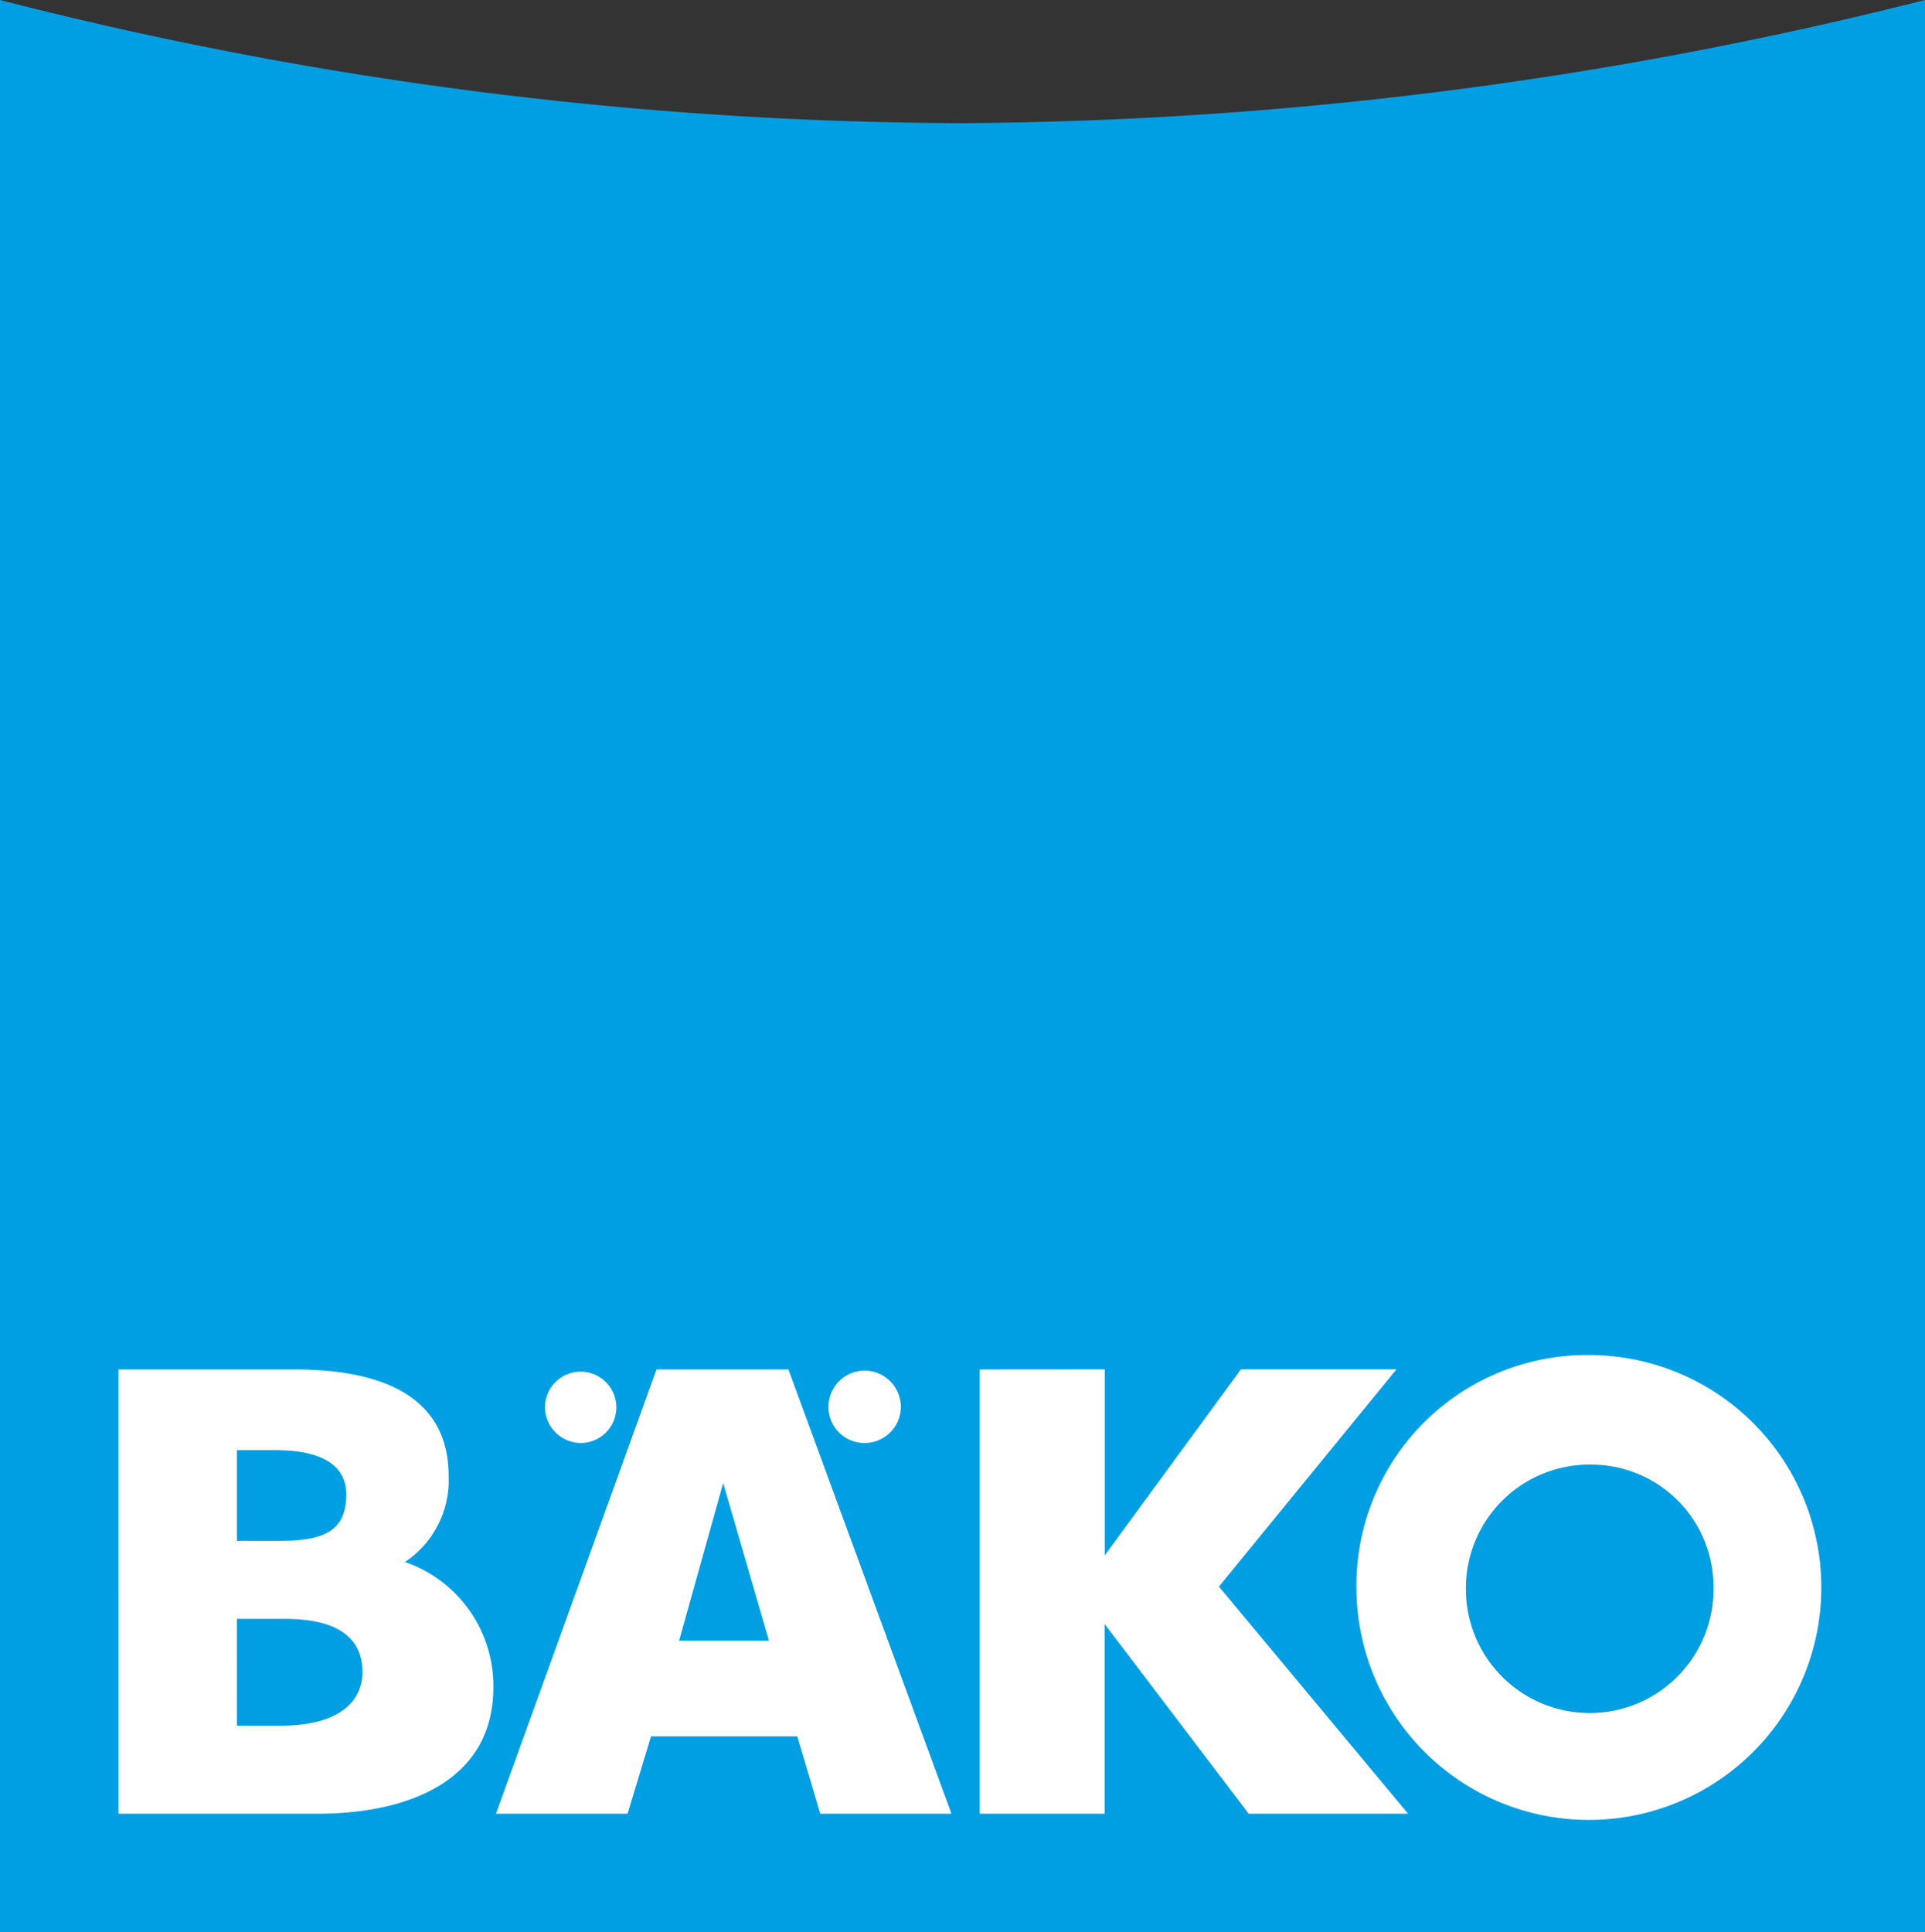
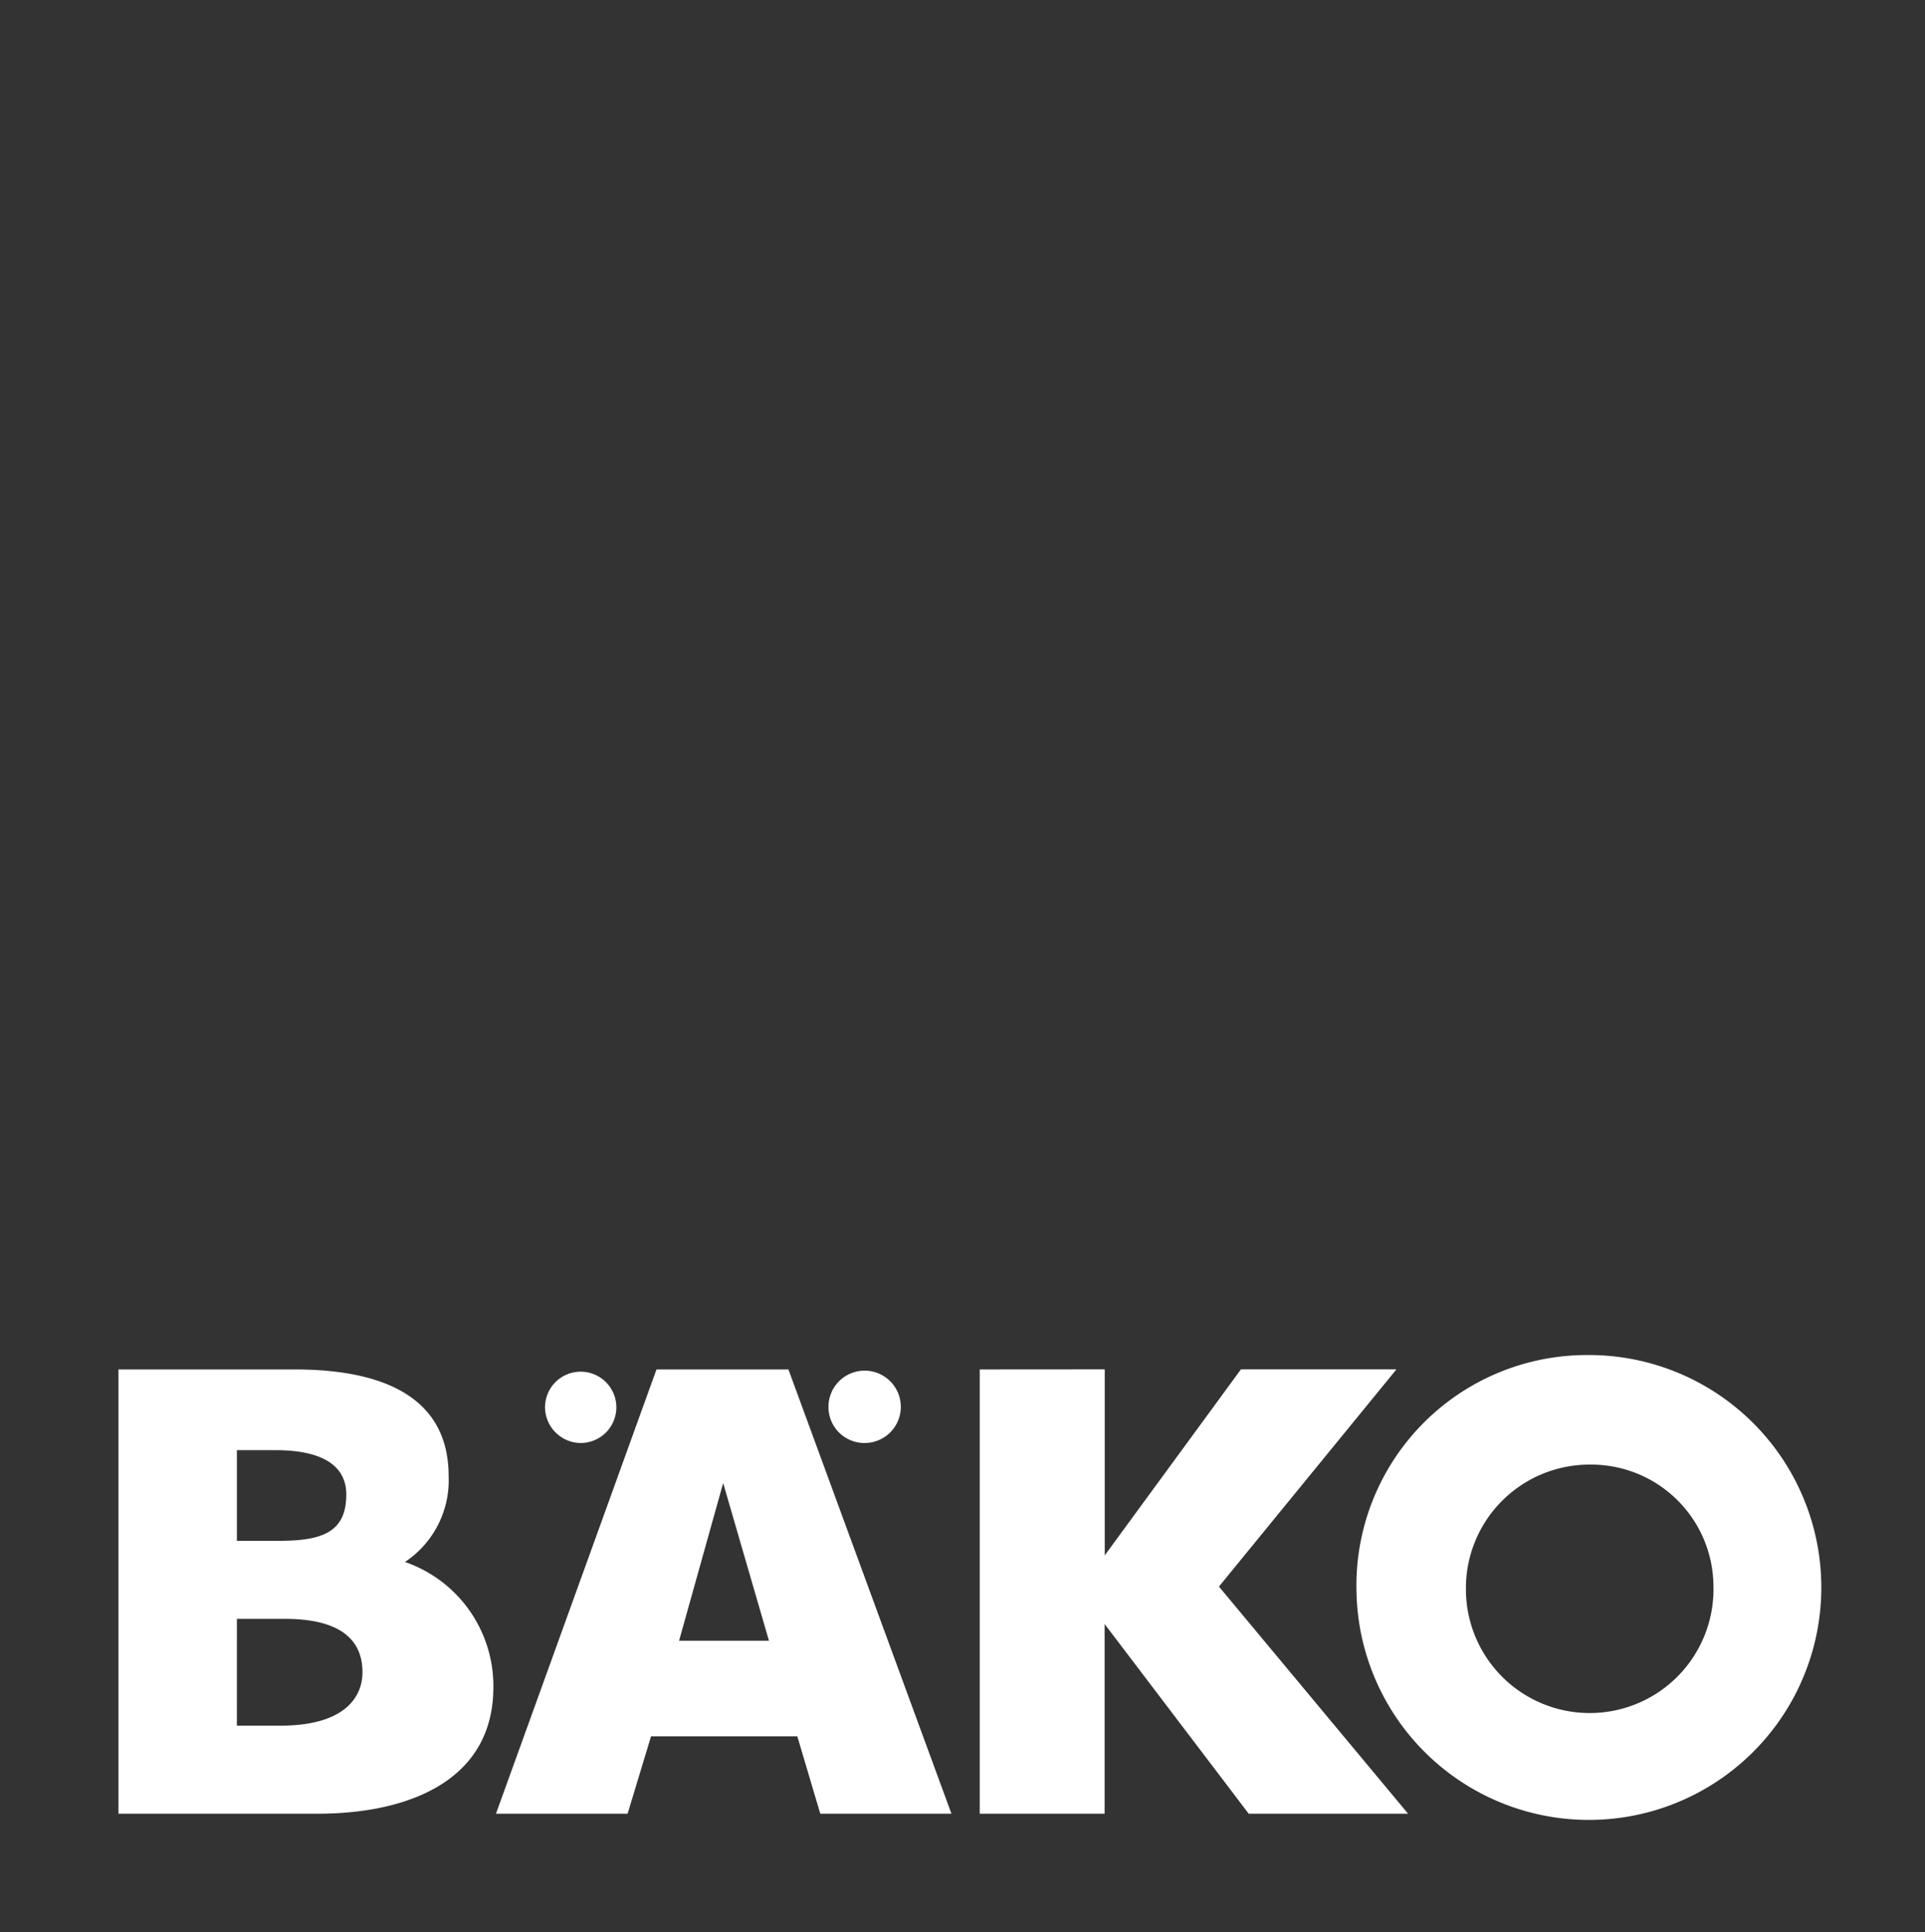
<svg xmlns="http://www.w3.org/2000/svg" id="logo" width="85.684" height="86" viewBox="0 0 85.684 86">
  <rect x="0" y="0" width="85.684" height="86" fill="#333333" stroke="none" />
-   <path id="Path_1" data-name="Path 1" d="M211.389,0a174.134,174.134,0,0,0,42.842,5.481A178.88,178.88,0,0,0,297.073,0V86H211.389Z" transform="translate(-211.389)" fill="#009fe3" />
  <path id="Path_2" data-name="Path 2" d="M262.734,149.436V169.21h5.558v-8.443l6.414,8.443H281.8L273.381,159.1l7.9-9.668h-6.922l-6.062,8.279v-8.279Zm-33.065,11.1h2.124c2.768,0,3.465,1.16,3.465,2.372,0,1.189-.89,2.381-3.635,2.381h-1.955Zm-5.273-11.1V169.21h8.858c4.06,0,7.83-1.477,7.83-5.63a5.838,5.838,0,0,0-3.935-5.575,4.363,4.363,0,0,0,1.944-3.823c0-3.757-3.33-4.746-6.837-4.746Zm5.273,3.593h1.741c1.707,0,3.128.485,3.128,1.975,0,1.661-1.055,2.059-2.979,2.059h-1.89Zm18.676-3.593L241.2,169.21h5.859l1.044-3.446h6.51l1.023,3.446h5.838l-7.256-19.774Zm2.968,5.057,2.038,7.016h-4Zm28.188,4.664a10.346,10.346,0,1,0,10.288-10.363A10.261,10.261,0,0,0,279.5,159.157m4.874.077a5.5,5.5,0,0,1,5.531-5.563,5.441,5.441,0,0,1,5.487,5.4,5.51,5.51,0,1,1-11.018.161M243.384,151.1a1.587,1.587,0,1,1,1.587,1.609,1.6,1.6,0,0,1-1.587-1.609m14.2,1.609A1.61,1.61,0,1,0,256,151.1a1.6,1.6,0,0,0,1.587,1.609" transform="translate(-219.124 -88.482)" fill="#fff" />
</svg>